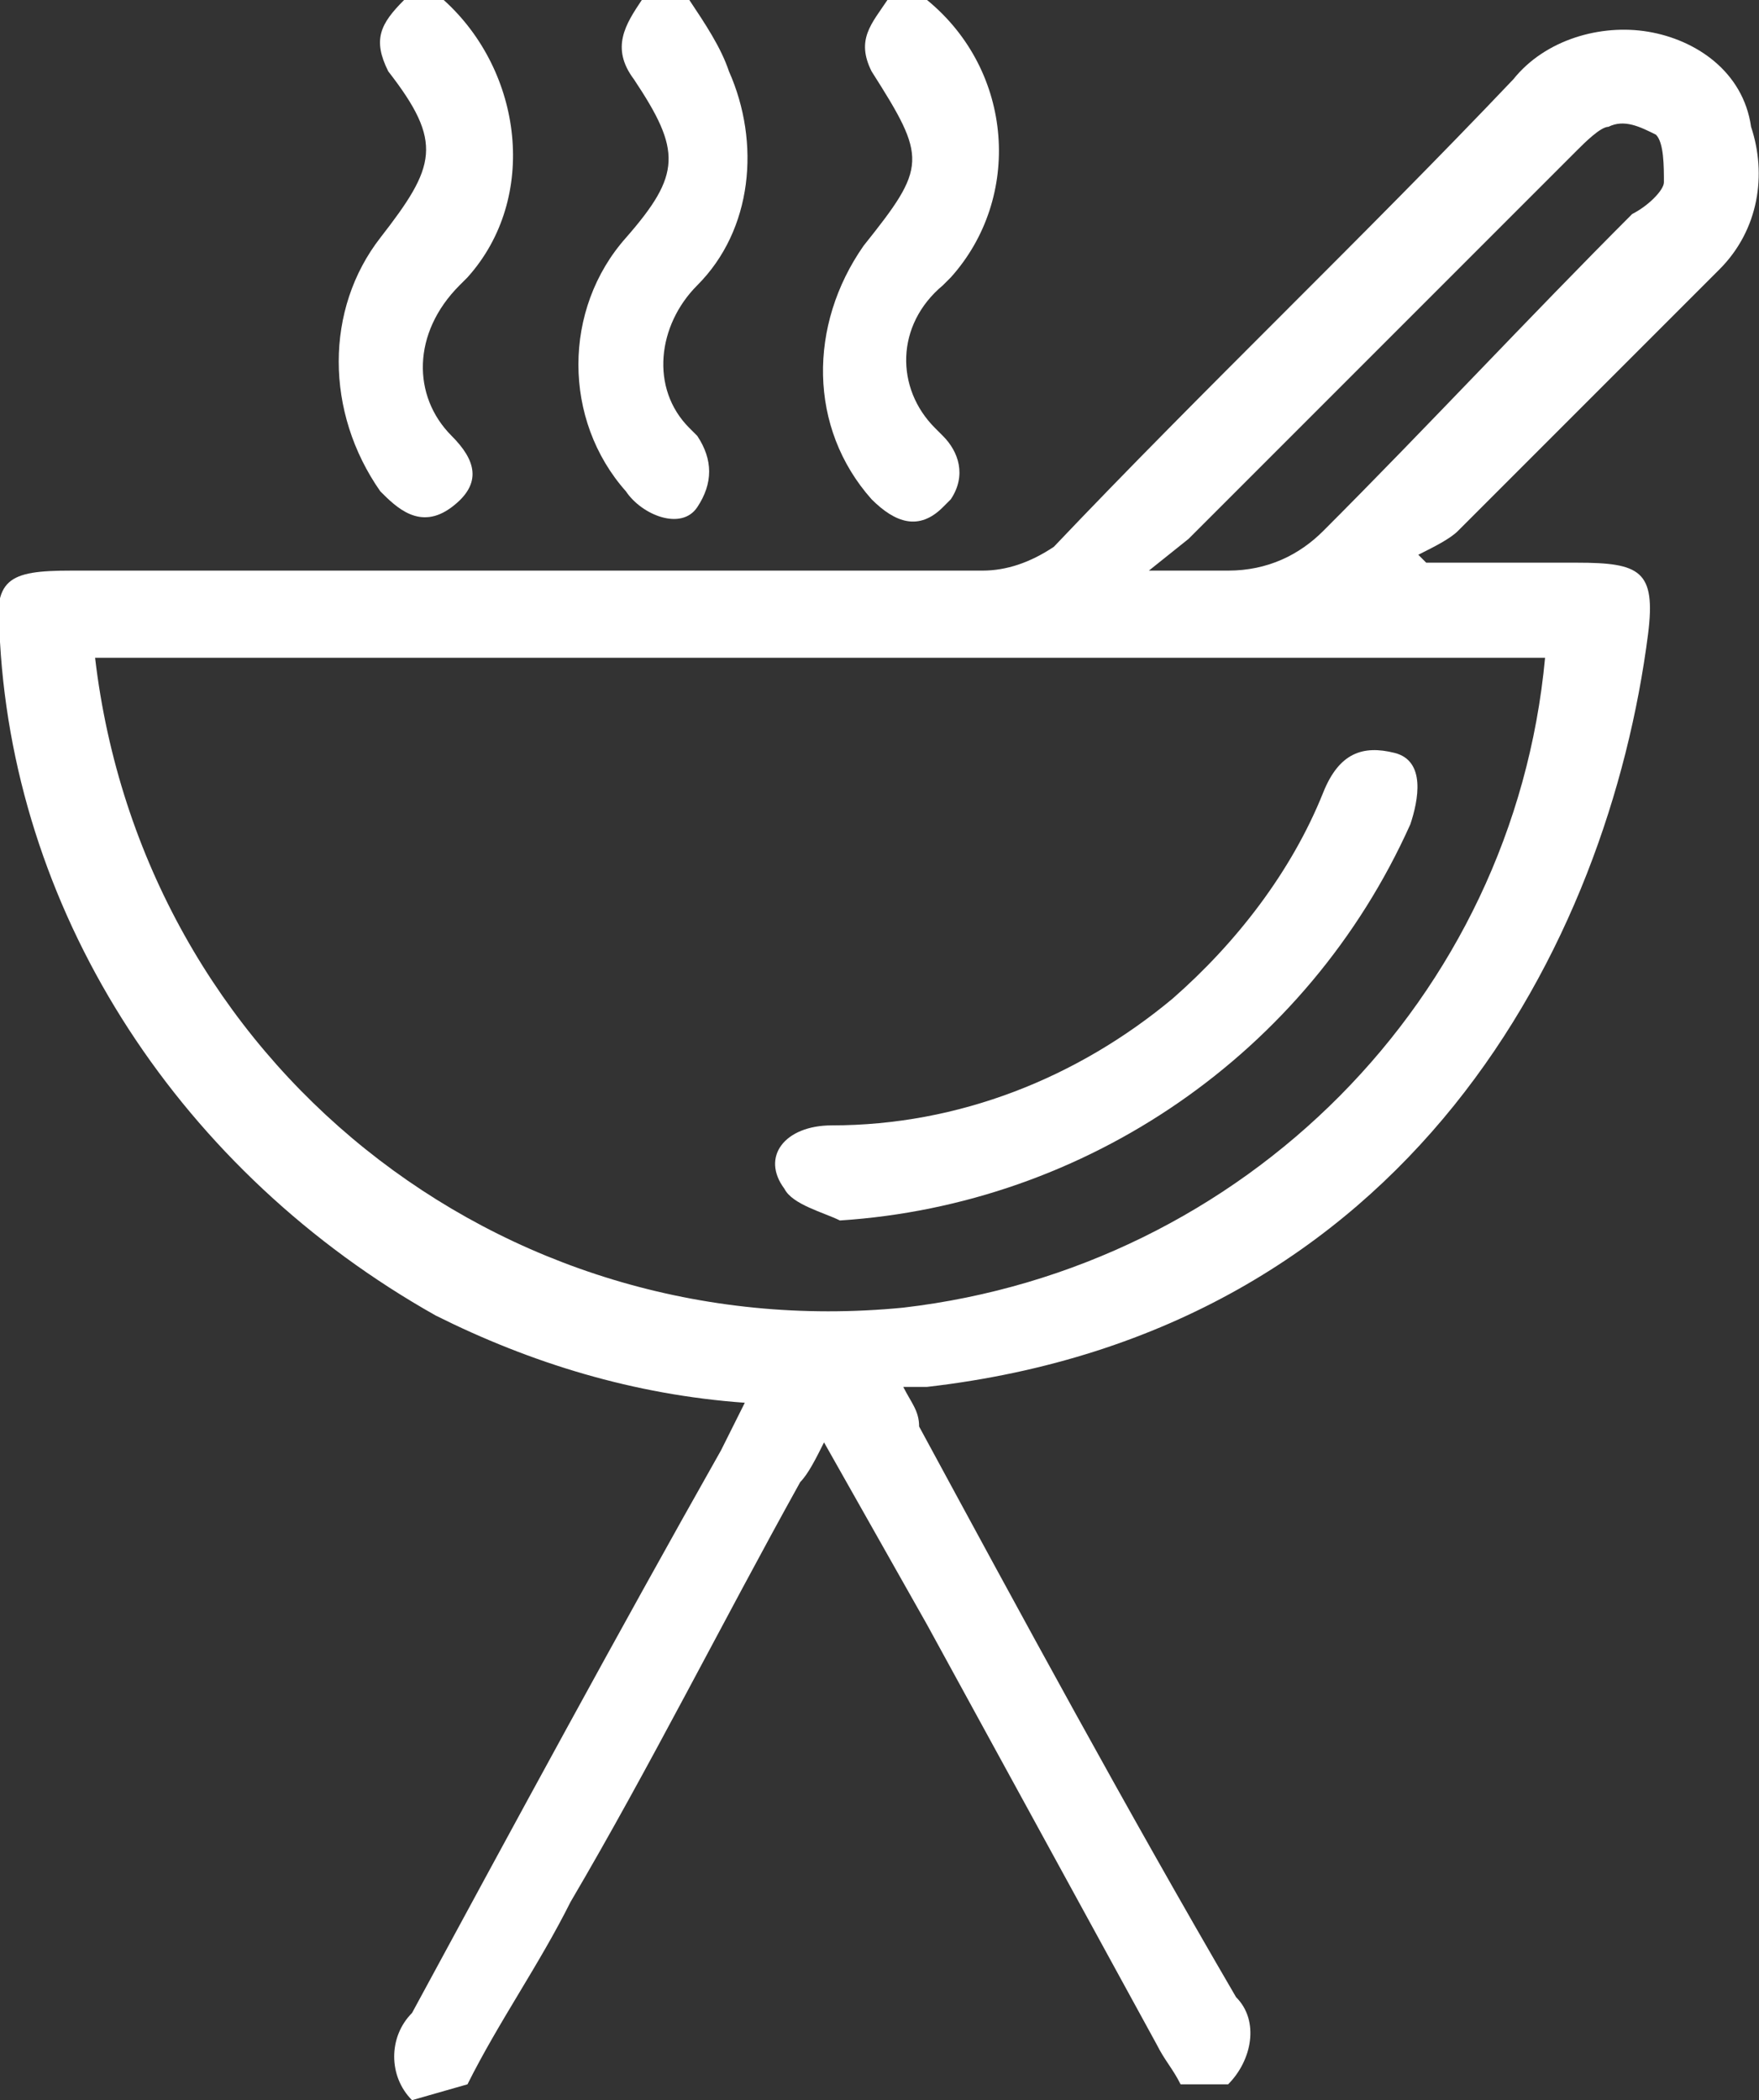
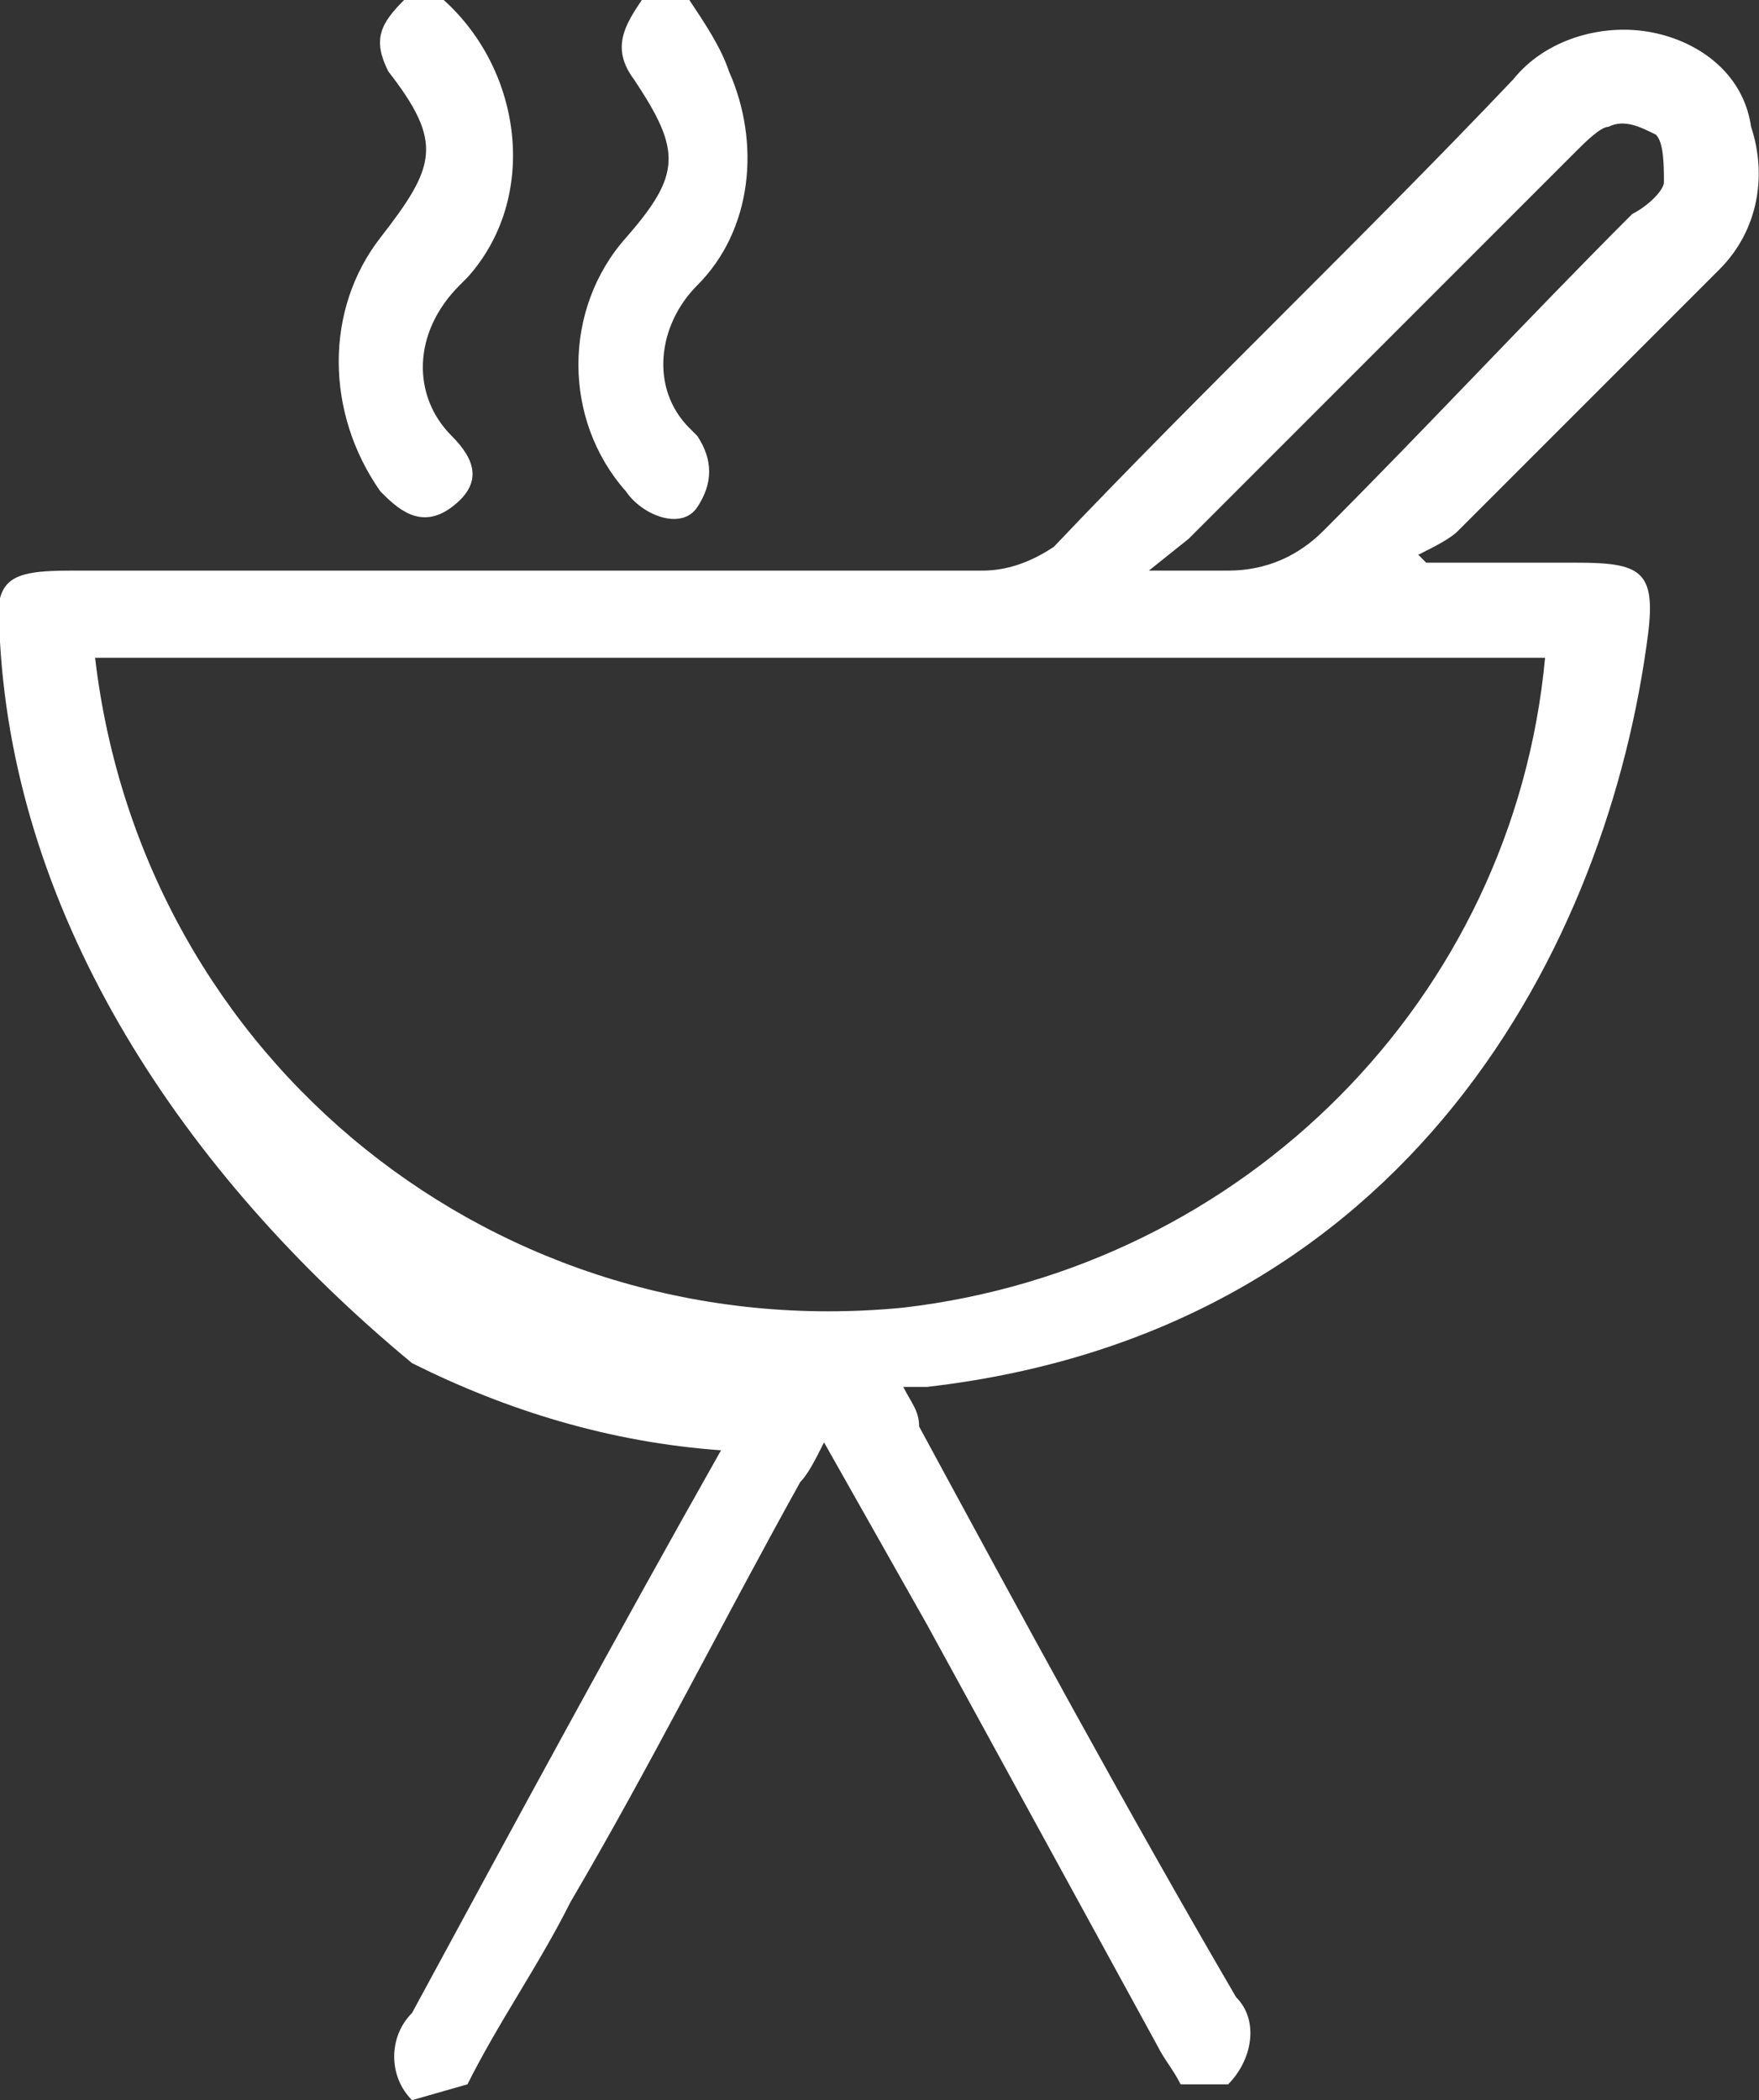
<svg xmlns="http://www.w3.org/2000/svg" version="1.1" id="Layer_1" x="0px" y="0px" viewBox="0 0 22.2 26.5" style="enable-background:new 0 0 22.2 26.5;" xml:space="preserve">
  <rect x="0" y="0" width="22.2" height="26.5" fill="#333333" stroke="none" />
  <style type="text/css">
	.st0{fill:#FFFFFF;}
</style>
  <title>Asset 1</title>
  <g>
    <g id="Layer_1-2">
-       <path class="st0" d="M5.2,26.5c-0.3-0.3-0.3-0.8,0-1.1c1.3-2.4,2.6-4.8,3.9-7.1c0.1-0.2,0.2-0.4,0.3-0.6c-1.4-0.1-2.7-0.5-3.9-1.1    C2.3,14.8,0.2,11.6,0,8.1c-0.1-0.8,0.1-0.9,0.9-0.9h11.5c0.3,0,0.6-0.1,0.9-0.3c1.9-2,3.9-3.9,5.8-5.9c0.4-0.5,1.1-0.7,1.7-0.6    c0.6,0.1,1.2,0.5,1.3,1.2c0.2,0.6,0.1,1.3-0.4,1.8c-1.1,1.1-2.2,2.2-3.3,3.3c-0.1,0.1-0.3,0.2-0.5,0.3L18,7.1h1.9    c0.8,0,1,0.1,0.9,0.9c-0.5,3.9-3,8.8-9.1,9.5h-0.3c0.1,0.2,0.2,0.3,0.2,0.5c1.3,2.4,2.6,4.8,4,7.2c0.3,0.3,0.2,0.8-0.1,1.1h-0.6    c-0.1-0.2-0.2-0.3-0.3-0.5l-2.9-5.3l-1.3-2.3c-0.1,0.2-0.2,0.4-0.3,0.5c-1,1.8-1.9,3.6-2.9,5.3c-0.4,0.8-0.9,1.5-1.3,2.3L5.2,26.5    z M19.5,8.3H1.2c0.6,5.1,5.1,8.7,10.2,8.2C15.7,16,19.1,12.6,19.5,8.3z M14.5,7.2c0.4,0,0.7,0,1,0C16,7.2,16.4,7,16.7,6.7    c1.3-1.3,2.6-2.7,3.9-4C20.8,2.6,21,2.4,21,2.3c0-0.2,0-0.5-0.1-0.6c-0.2-0.1-0.4-0.2-0.6-0.1c-0.1,0-0.3,0.2-0.4,0.3l-4.9,4.9    L14.5,7.2z" />
+       <path class="st0" d="M5.2,26.5c-0.3-0.3-0.3-0.8,0-1.1c1.3-2.4,2.6-4.8,3.9-7.1c-1.4-0.1-2.7-0.5-3.9-1.1    C2.3,14.8,0.2,11.6,0,8.1c-0.1-0.8,0.1-0.9,0.9-0.9h11.5c0.3,0,0.6-0.1,0.9-0.3c1.9-2,3.9-3.9,5.8-5.9c0.4-0.5,1.1-0.7,1.7-0.6    c0.6,0.1,1.2,0.5,1.3,1.2c0.2,0.6,0.1,1.3-0.4,1.8c-1.1,1.1-2.2,2.2-3.3,3.3c-0.1,0.1-0.3,0.2-0.5,0.3L18,7.1h1.9    c0.8,0,1,0.1,0.9,0.9c-0.5,3.9-3,8.8-9.1,9.5h-0.3c0.1,0.2,0.2,0.3,0.2,0.5c1.3,2.4,2.6,4.8,4,7.2c0.3,0.3,0.2,0.8-0.1,1.1h-0.6    c-0.1-0.2-0.2-0.3-0.3-0.5l-2.9-5.3l-1.3-2.3c-0.1,0.2-0.2,0.4-0.3,0.5c-1,1.8-1.9,3.6-2.9,5.3c-0.4,0.8-0.9,1.5-1.3,2.3L5.2,26.5    z M19.5,8.3H1.2c0.6,5.1,5.1,8.7,10.2,8.2C15.7,16,19.1,12.6,19.5,8.3z M14.5,7.2c0.4,0,0.7,0,1,0C16,7.2,16.4,7,16.7,6.7    c1.3-1.3,2.6-2.7,3.9-4C20.8,2.6,21,2.4,21,2.3c0-0.2,0-0.5-0.1-0.6c-0.2-0.1-0.4-0.2-0.6-0.1c-0.1,0-0.3,0.2-0.4,0.3l-4.9,4.9    L14.5,7.2z" />
      <path class="st0" d="M8.7,0c0.2,0.3,0.4,0.6,0.5,0.9c0.4,0.9,0.3,2-0.4,2.7C8.3,4.1,8.2,4.9,8.7,5.4c0,0,0.1,0.1,0.1,0.1    C9,5.8,9,6.1,8.8,6.4S8.1,6.5,7.9,6.2C7.1,5.3,7.1,3.9,7.9,3C8.6,2.2,8.6,1.9,8,1C7.7,0.6,7.9,0.3,8.1,0H8.7z" />
-       <path class="st0" d="M11.7,0c1.1,0.9,1.2,2.5,0.3,3.5c0,0,0,0-0.1,0.1c-0.6,0.5-0.6,1.3-0.1,1.8c0,0,0.1,0.1,0.1,0.1    c0.2,0.2,0.3,0.5,0.1,0.8c0,0,0,0-0.1,0.1c-0.3,0.3-0.6,0.2-0.9-0.1c-0.8-0.9-0.8-2.2-0.1-3.2c0.8-1,0.8-1.1,0.1-2.2    c-0.2-0.4,0-0.6,0.2-0.9L11.7,0z" />
      <path class="st0" d="M5.6,0c1,0.9,1.2,2.5,0.3,3.5c0,0-0.1,0.1-0.1,0.1C5.2,4.2,5.2,5,5.7,5.5c0.3,0.3,0.4,0.6,0,0.9    S5,6.4,4.8,6.2C4.1,5.2,4.1,3.9,4.8,3c0.7-0.9,0.8-1.2,0.1-2.1C4.7,0.5,4.8,0.3,5.1,0H5.6z" />
-       <path class="st0" d="M10.6,15.4c-0.2-0.1-0.6-0.2-0.7-0.4c-0.3-0.4,0-0.8,0.6-0.8c1.6,0,3.1-0.6,4.3-1.6c0.8-0.7,1.5-1.6,1.9-2.6    c0.2-0.5,0.5-0.6,0.9-0.5s0.3,0.6,0.2,0.9C16.5,13.3,13.7,15.2,10.6,15.4z" />
    </g>
  </g>
</svg>